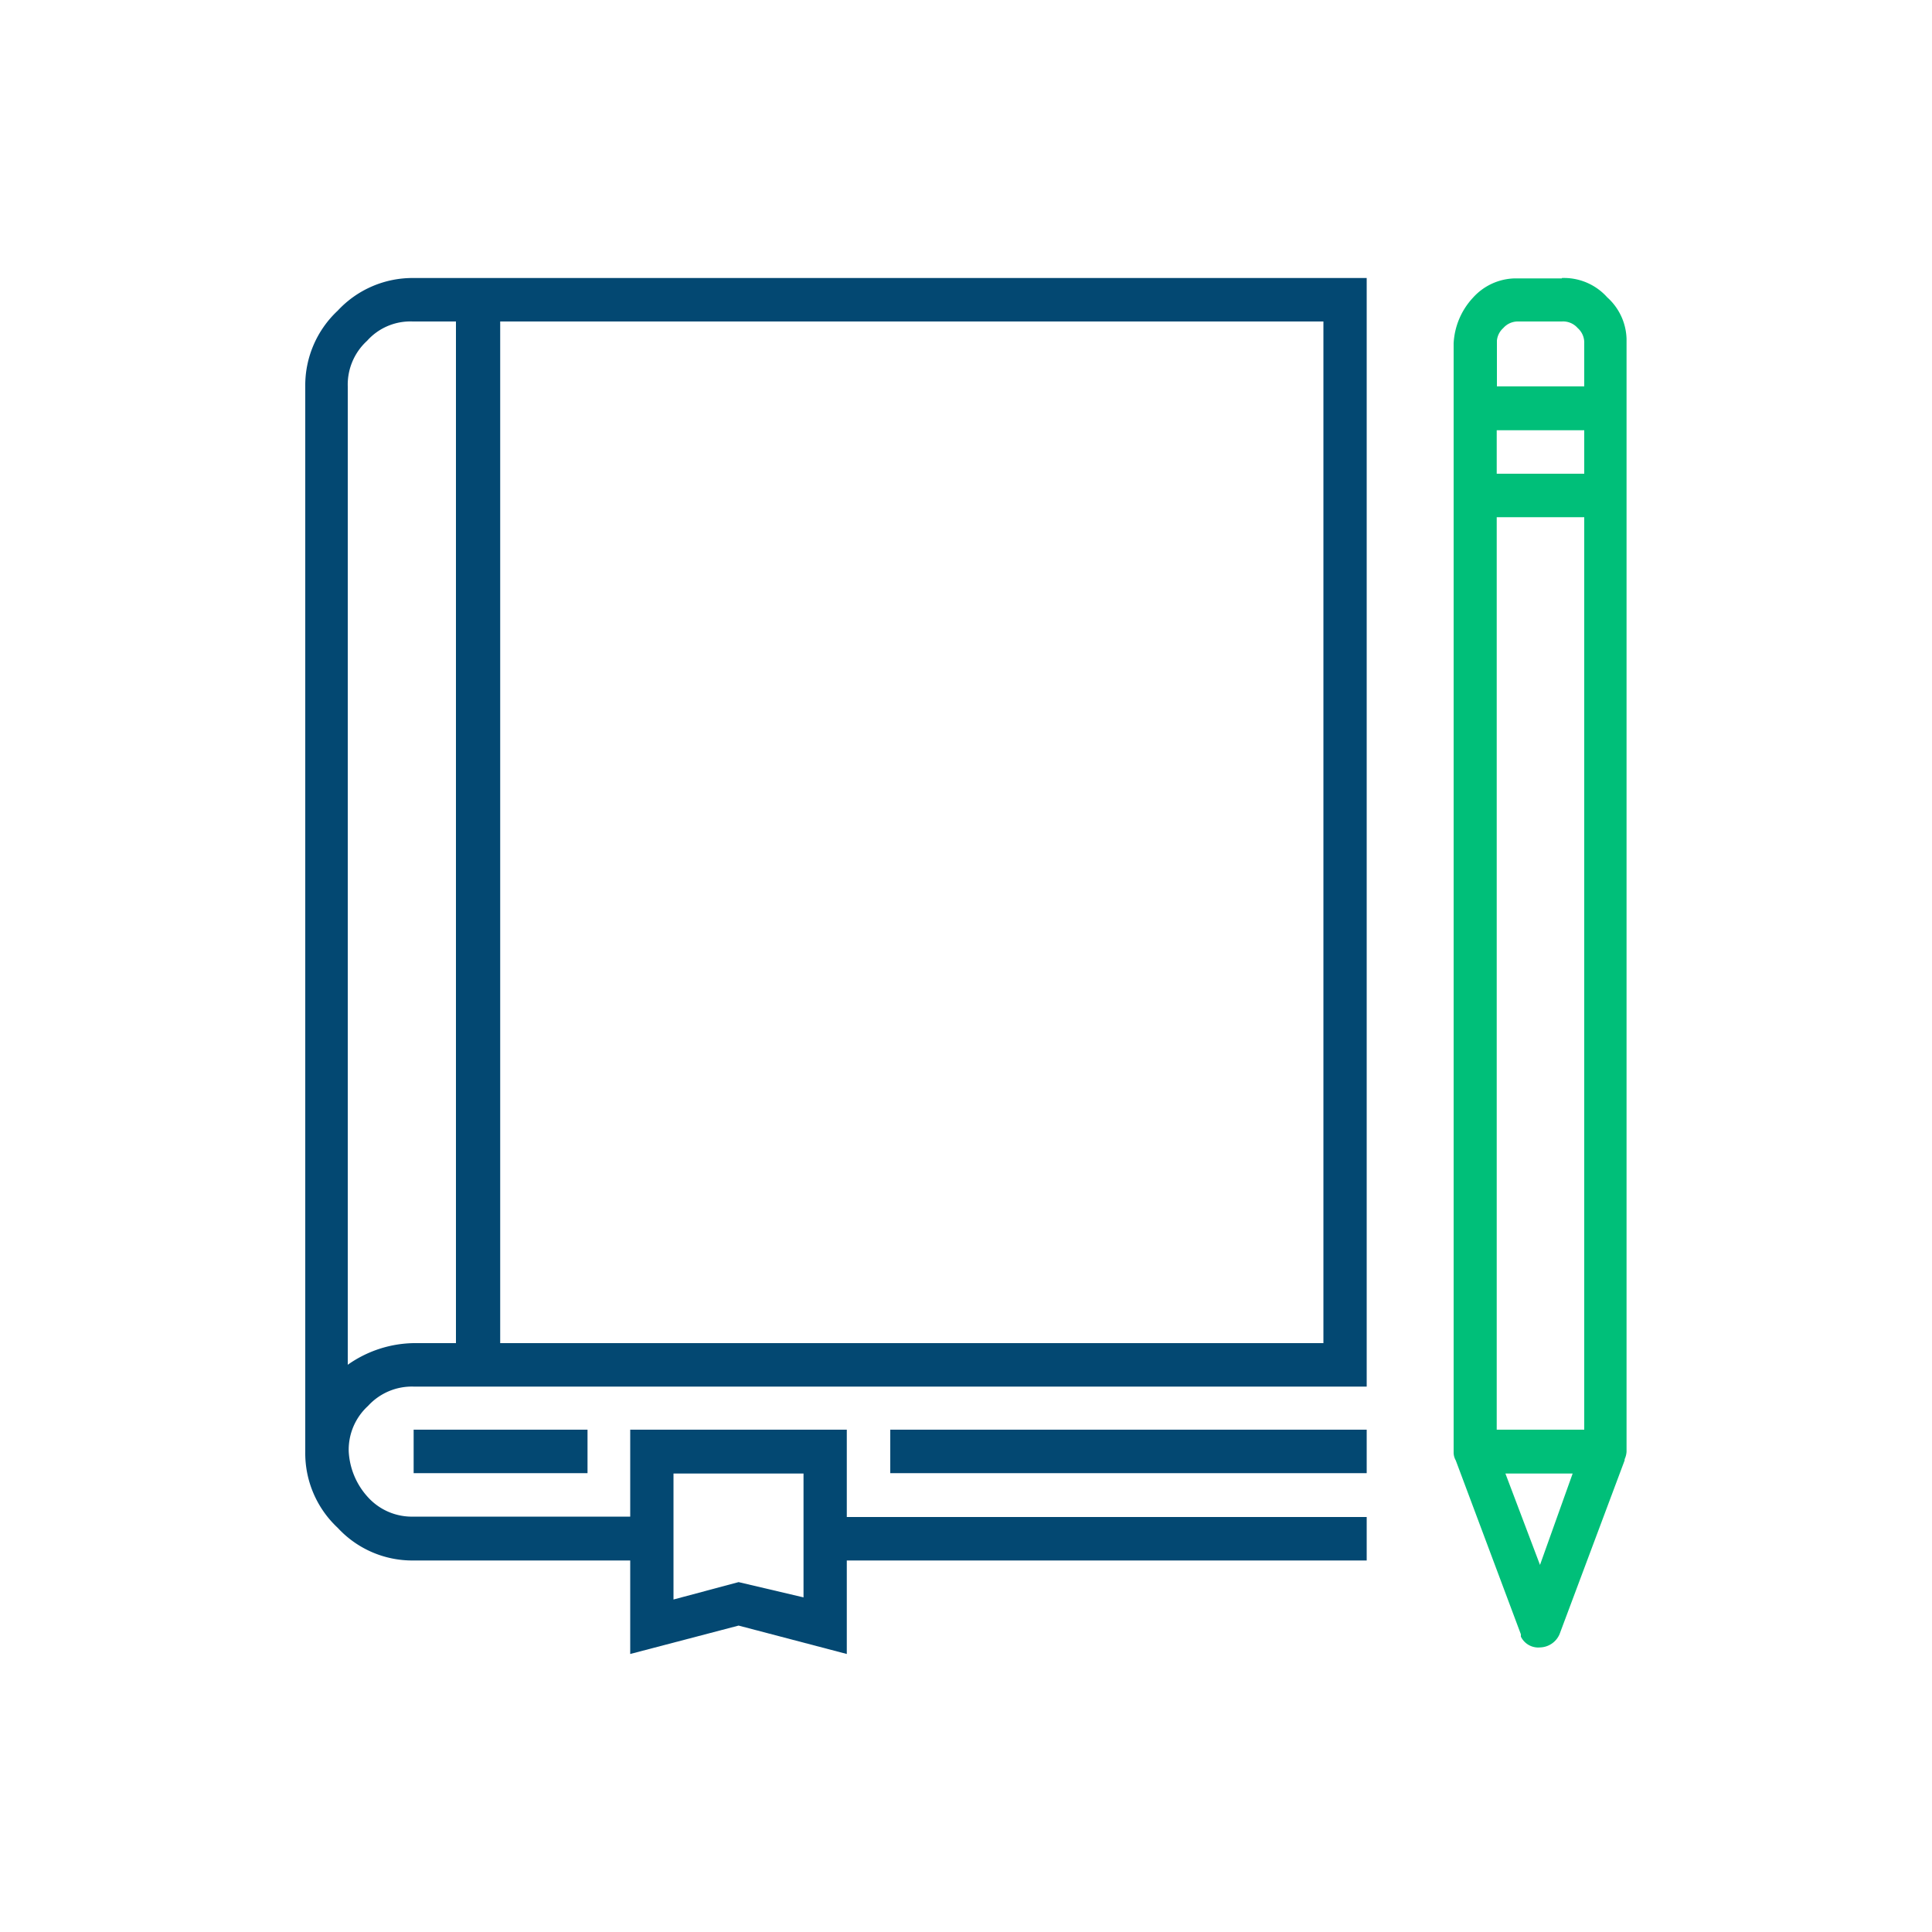
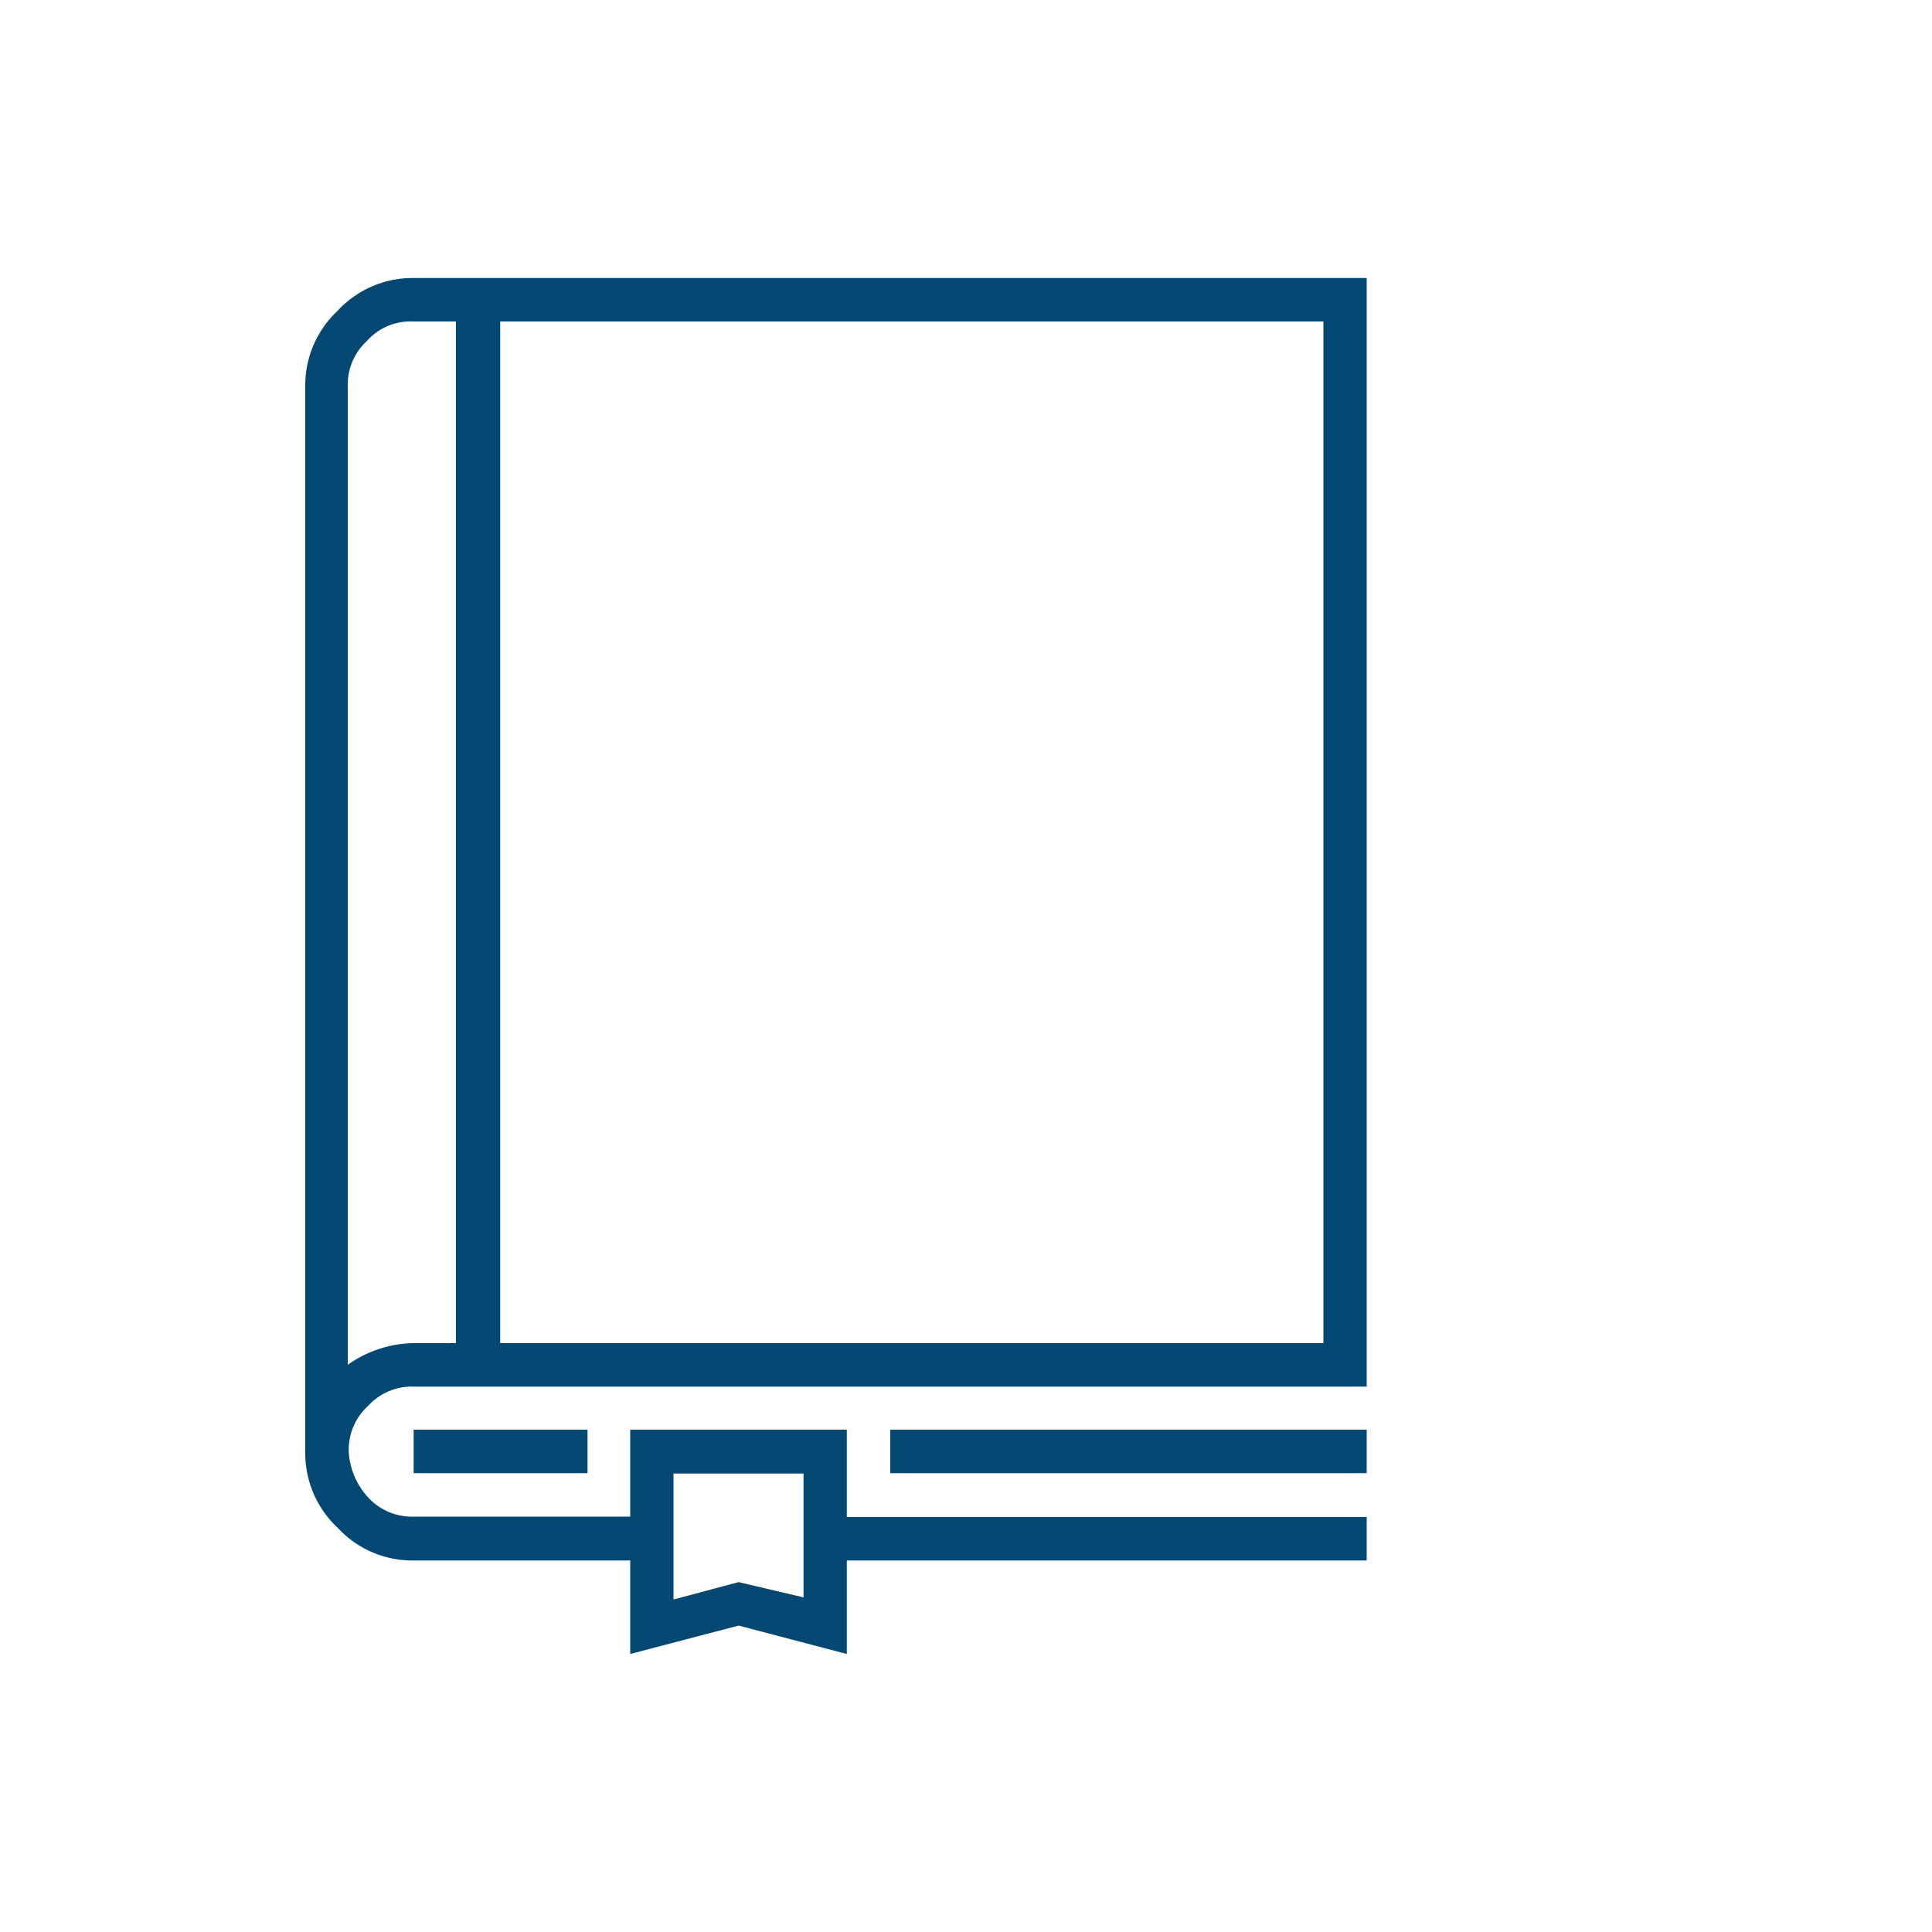
<svg xmlns="http://www.w3.org/2000/svg" id="Layer_1" data-name="Layer 1" viewBox="0 0 100 100">
  <defs>
    <style>.cls-1{fill:#034872;}.cls-2{fill:#00bf79;}</style>
  </defs>
  <g id="Page-1">
    <g>
      <g>
        <path class="cls-1" d="M17.48,16.08A5.29,5.29,0,0,0,15.8,20V75.14a5.28,5.28,0,0,0,1.68,3.94,5.25,5.25,0,0,0,3.93,1.69H32.62v4.84l5.61-1.47,5.6,1.47V80.77H70.74V78.52H43.83V74H32.62v4.5H21.41a3.07,3.07,0,0,1-2.36-1,3.79,3.79,0,0,1-1-2.37,3.07,3.07,0,0,1,1-2.36,3.07,3.07,0,0,1,2.36-1H70.74V14.39H21.41A5.28,5.28,0,0,0,17.48,16.08ZM34.86,76.27h6.73v6.41l-3.36-.79-3.37.9ZM18,70.64V20a3.07,3.07,0,0,1,1-2.36,3,3,0,0,1,2.36-1h2.24V69.52H21.41A6.07,6.07,0,0,0,18,70.64ZM68.5,69.52H25.89V16.64H68.5ZM21.41,74h9v2.25h-9Zm24.67,0H70.74v2.25H46.08Z" />
-         <path class="cls-2" d="M80.84,14.39a3,3,0,0,1,2.35,1,3,3,0,0,1,1,2.15V75.14a1.09,1.09,0,0,1-.1.39v.06l-3.37,9a1.13,1.13,0,0,1-1,.68,1,1,0,0,1-1-.56l0-.12-3.37-9a.83.83,0,0,1-.11-.39V17.77a3.74,3.74,0,0,1,1-2.36,3,3,0,0,1,2.15-1h2.45Zm.56,61.88H77.92L79.71,81ZM82,26.77H77.47V74H82Zm0-4.5H77.47v2.25H82Zm-1.12-5.63H78.59a1,1,0,0,0-.78.34,1,1,0,0,0-.33.65V20H82V17.77a1,1,0,0,0-.34-.79A1,1,0,0,0,80.84,16.64Z" />
      </g>
    </g>
  </g>
</svg>